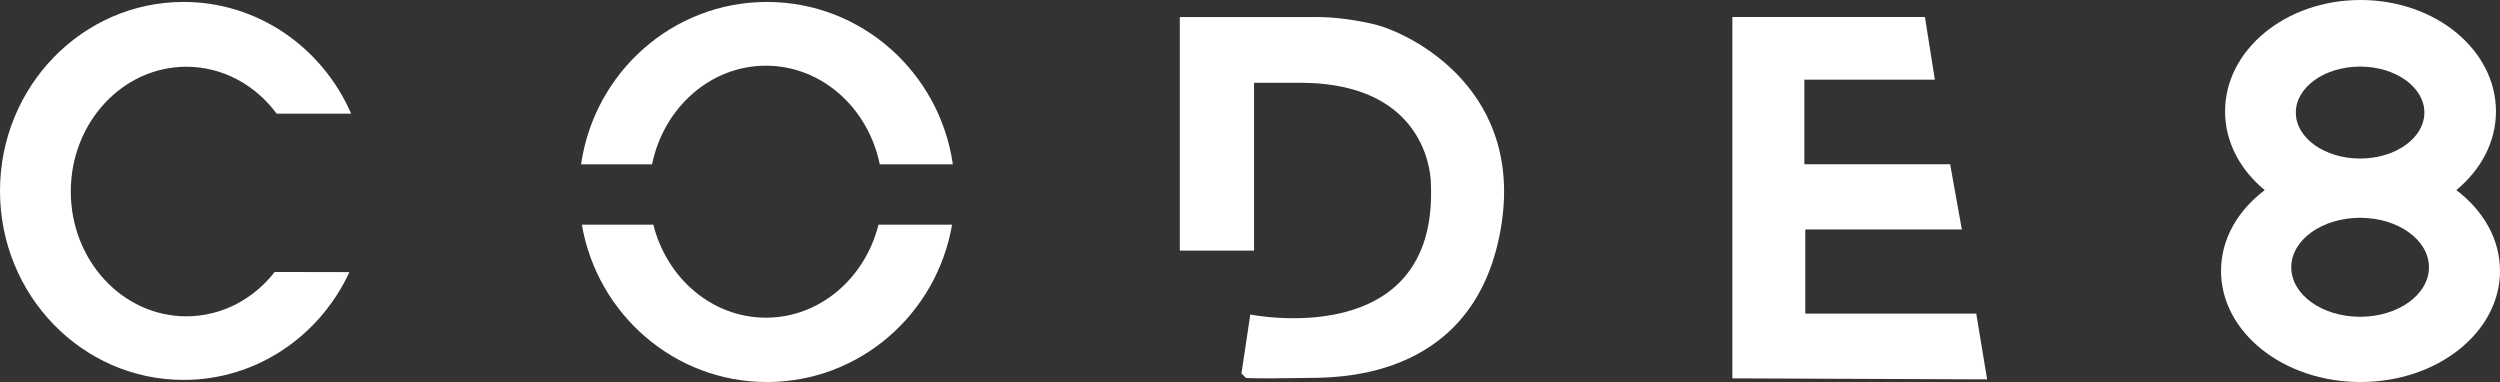
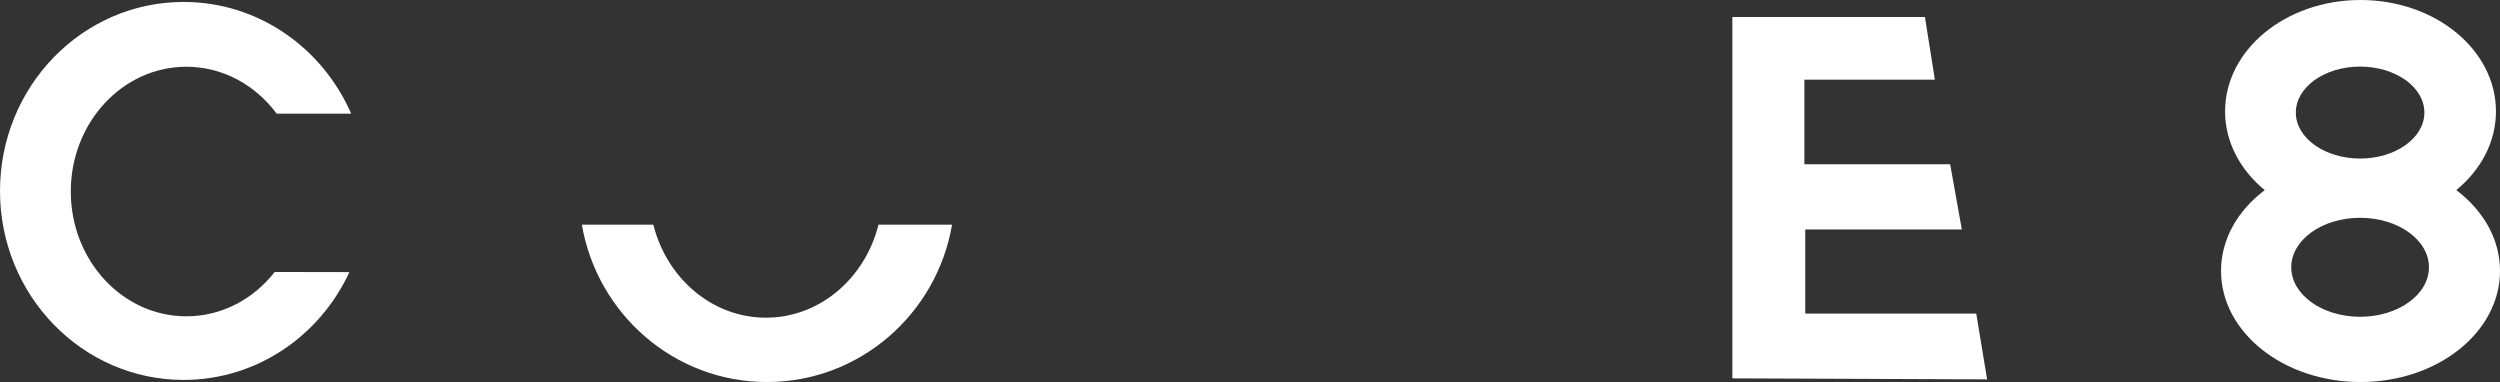
<svg xmlns="http://www.w3.org/2000/svg" version="1.1" id="Layer_1" x="0px" y="0px" viewBox="0 0 1835.12 280.42" style="enable-background:new 0 0 1835.12 280.42;" xml:space="preserve">
  <rect x="0" y="0" width="1835.12" height="280.42" fill="#333333" stroke="none" />
  <style type="text/css">
	.st0{fill:#FFFFFF;}
</style>
-   <path class="st0" d="M699.44,120.63c-9.71-67.42-67.1-119.2-136.45-119.2s-126.73,51.78-136.45,119.2l52.1,0  c8.49-41.42,42.68-72.41,83.58-72.41s75.09,30.98,83.58,72.41L699.44,120.63z" />
  <path class="st0" d="M698.86,164.91c-11.24,65.61-67.79,115.51-135.87,115.51s-124.63-49.9-135.87-115.51l52.46,0  c9.85,39.34,43.12,68.28,82.64,68.28c39.53,0,72.79-28.94,82.64-68.28L698.86,164.91z" />
  <path class="st0" d="M257.78,83.44" />
-   <path class="st0" d="M206.27,64.74" />
  <path class="st0" d="M257.78,83.44l-54.69,0c-15.54-21-39.47-34.45-66.3-34.45c-46.85,0-84.83,41.01-84.83,91.6  s37.98,91.6,84.83,91.6c26.01,0,49.29-12.64,64.85-32.55l54.84,0.1c-21.66,46.79-68.02,79.13-121.72,79.13  C60.33,278.88,0,216.77,0,140.16S60.33,1.43,134.76,1.43C189.56,1.43,236.72,35.1,257.78,83.44" />
-   <path class="st0" d="M866.04,183.97V12.55h47.89h49.21c0,0,19.49-0.99,45.58,5.28s113.95,48.55,91.82,155.9  s-123.2,103.38-142.52,103.71c-37.15,0.64-43.43,0-43.43,0l-3.3-3.3l6.49-43.27c0,0,137.85,28.08,132.57-95.79  c0,0,1.32-74.32-96.12-74.32h-33.69v123.2H866.04z" />
  <polygon class="st0" points="1271.64,277.73 1271.64,12.49 1413,12.49 1420.27,58.46 1324.49,58.46 1324.49,120.56 1431.5,120.56   1440.09,168.45 1325.15,168.45 1325.15,230.22 1450.66,230.22 1458.65,278.48 " />
  <path class="st0" d="M1803.03,139.55c17.99-14.79,29.12-35.23,29.12-57.8c0-45.15-44.51-81.75-99.42-81.75  c-54.91,0-99.42,36.6-99.42,81.75c0,22.57,11.13,43.01,29.12,57.81c-19.75,14.87-32.09,35.92-32.09,59.28  c0,45.06,45.84,81.58,102.39,81.58c56.55,0,102.39-36.53,102.39-81.58C1835.12,175.48,1822.78,154.43,1803.03,139.55z   M1732.43,48.88c26.06,0,47.18,15.11,47.18,33.75s-21.12,33.75-47.18,33.75s-47.18-15.11-47.18-33.75S1706.37,48.88,1732.43,48.88z   M1732.43,232.53c-27.91,0-50.54-16.27-50.54-36.33c0-20.07,22.63-36.33,50.54-36.33s50.54,16.27,50.54,36.33  C1782.96,216.26,1760.34,232.53,1732.43,232.53z" />
</svg>